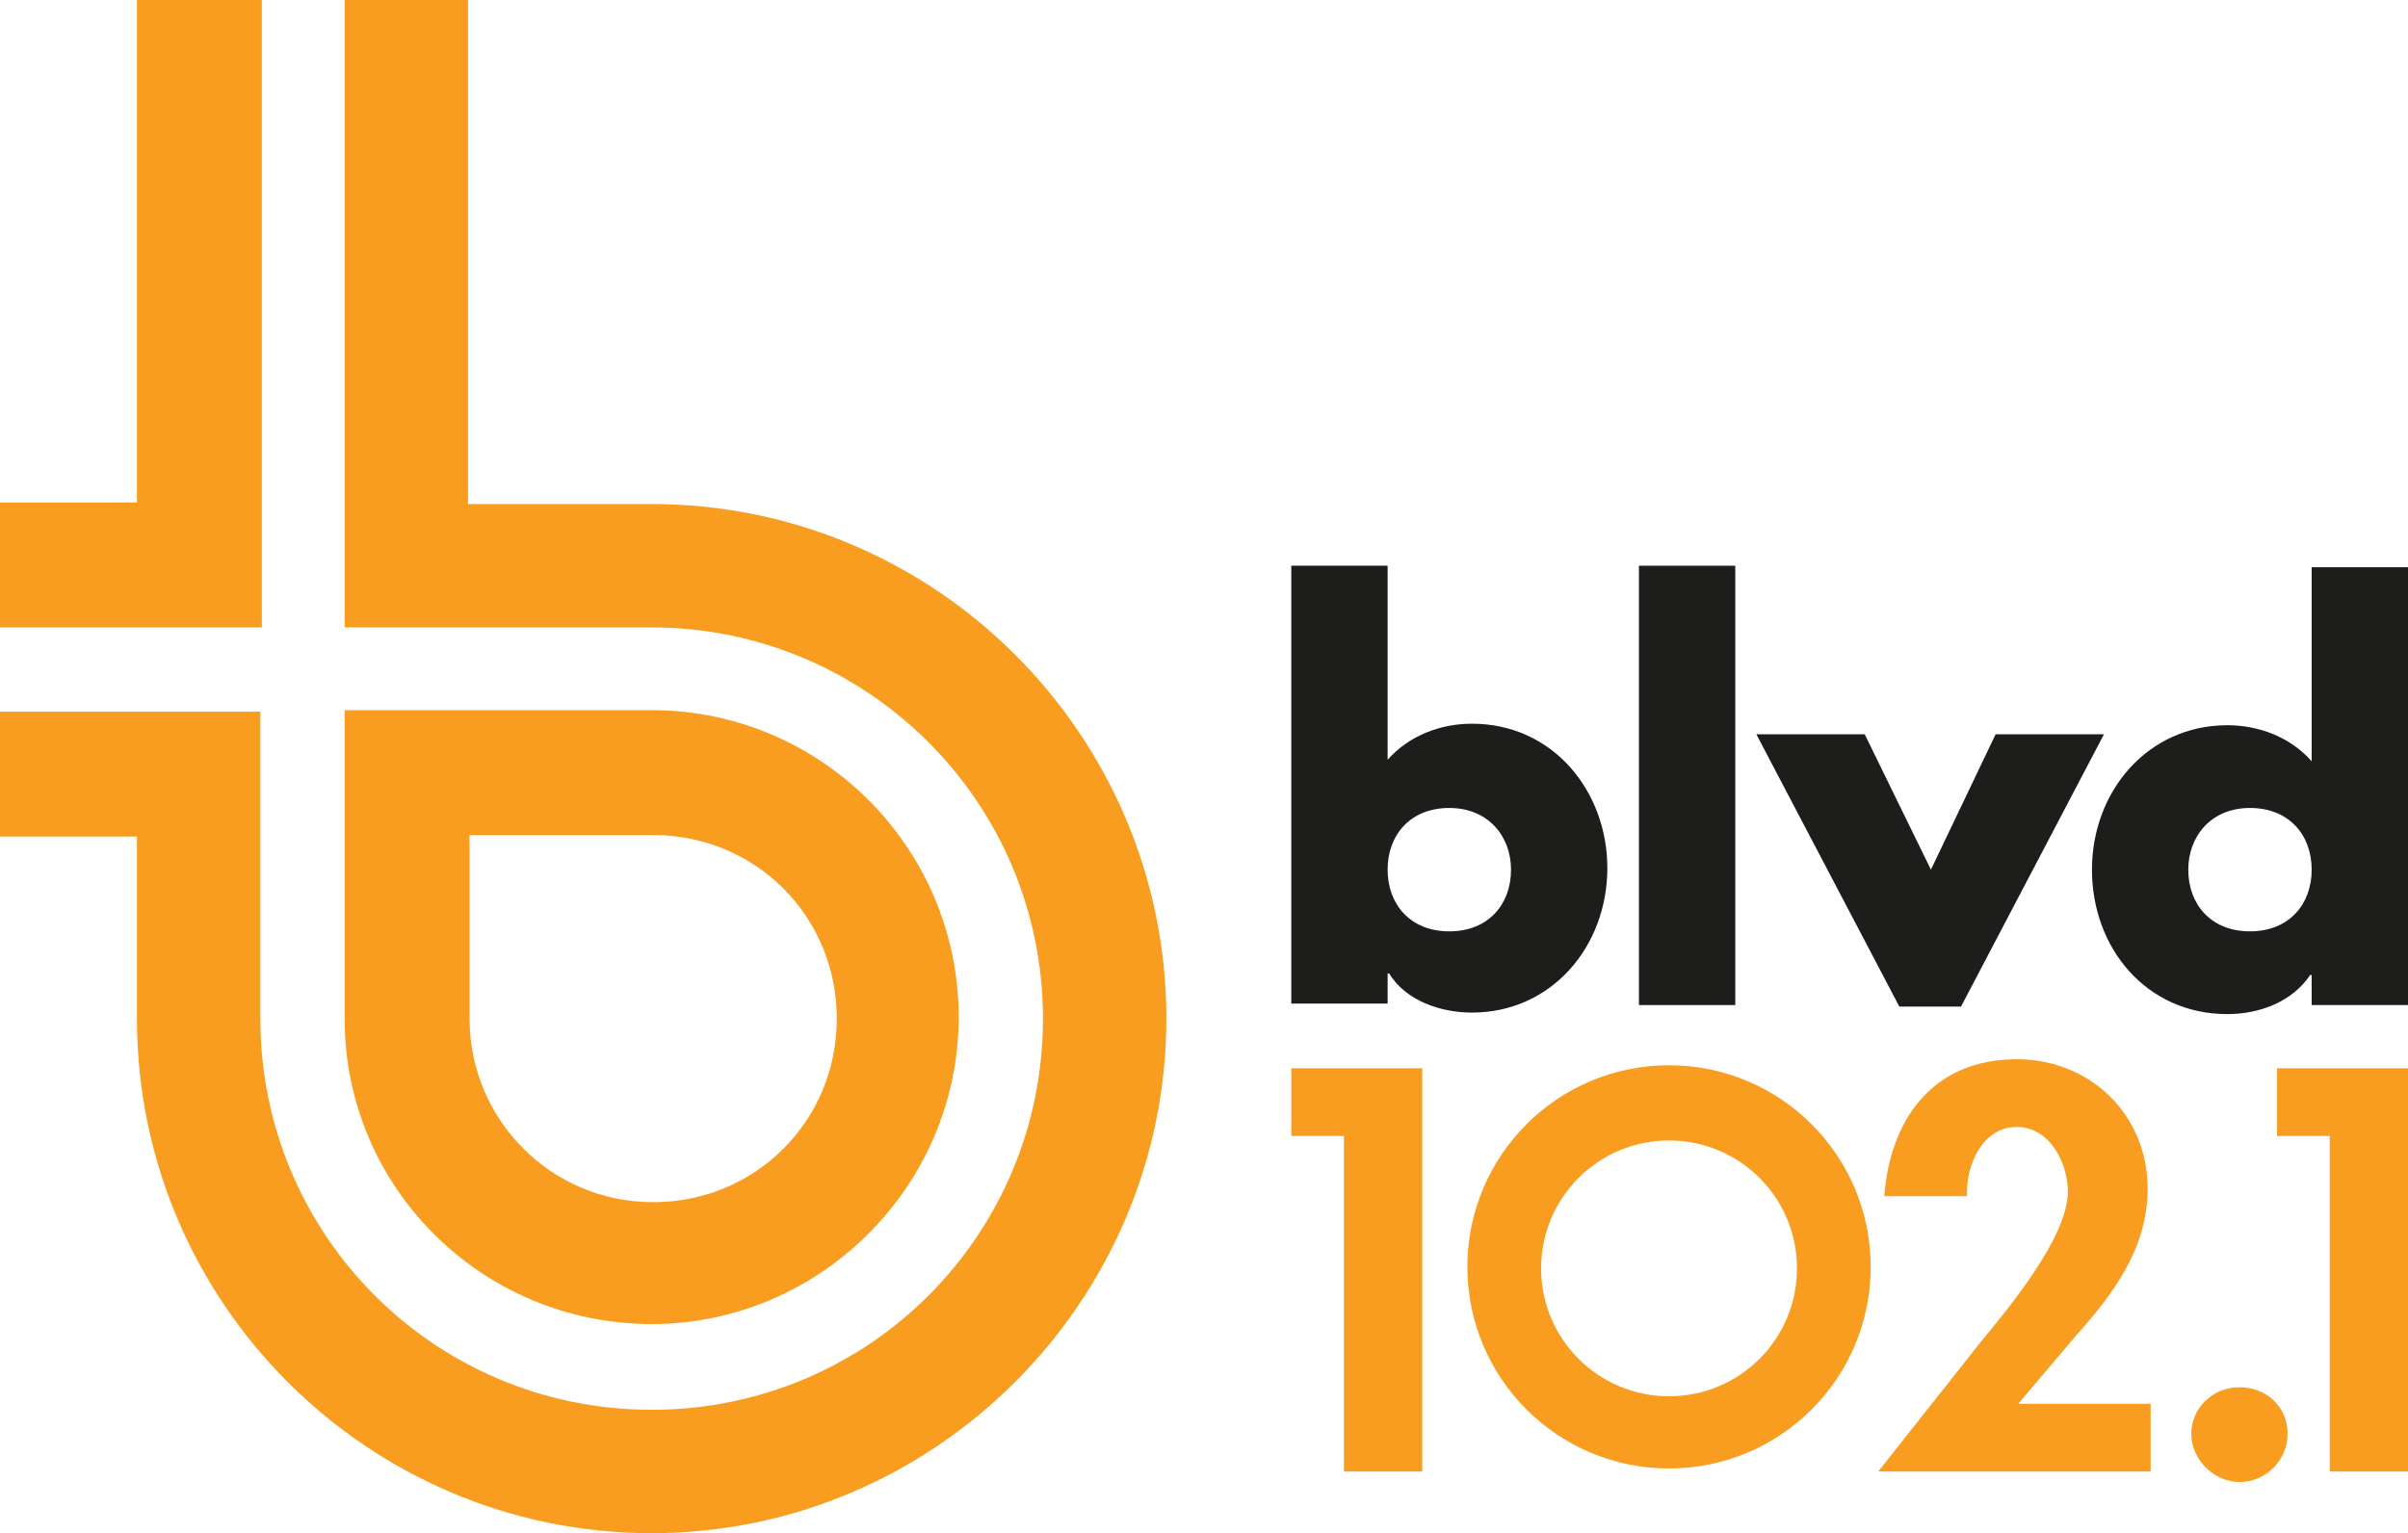
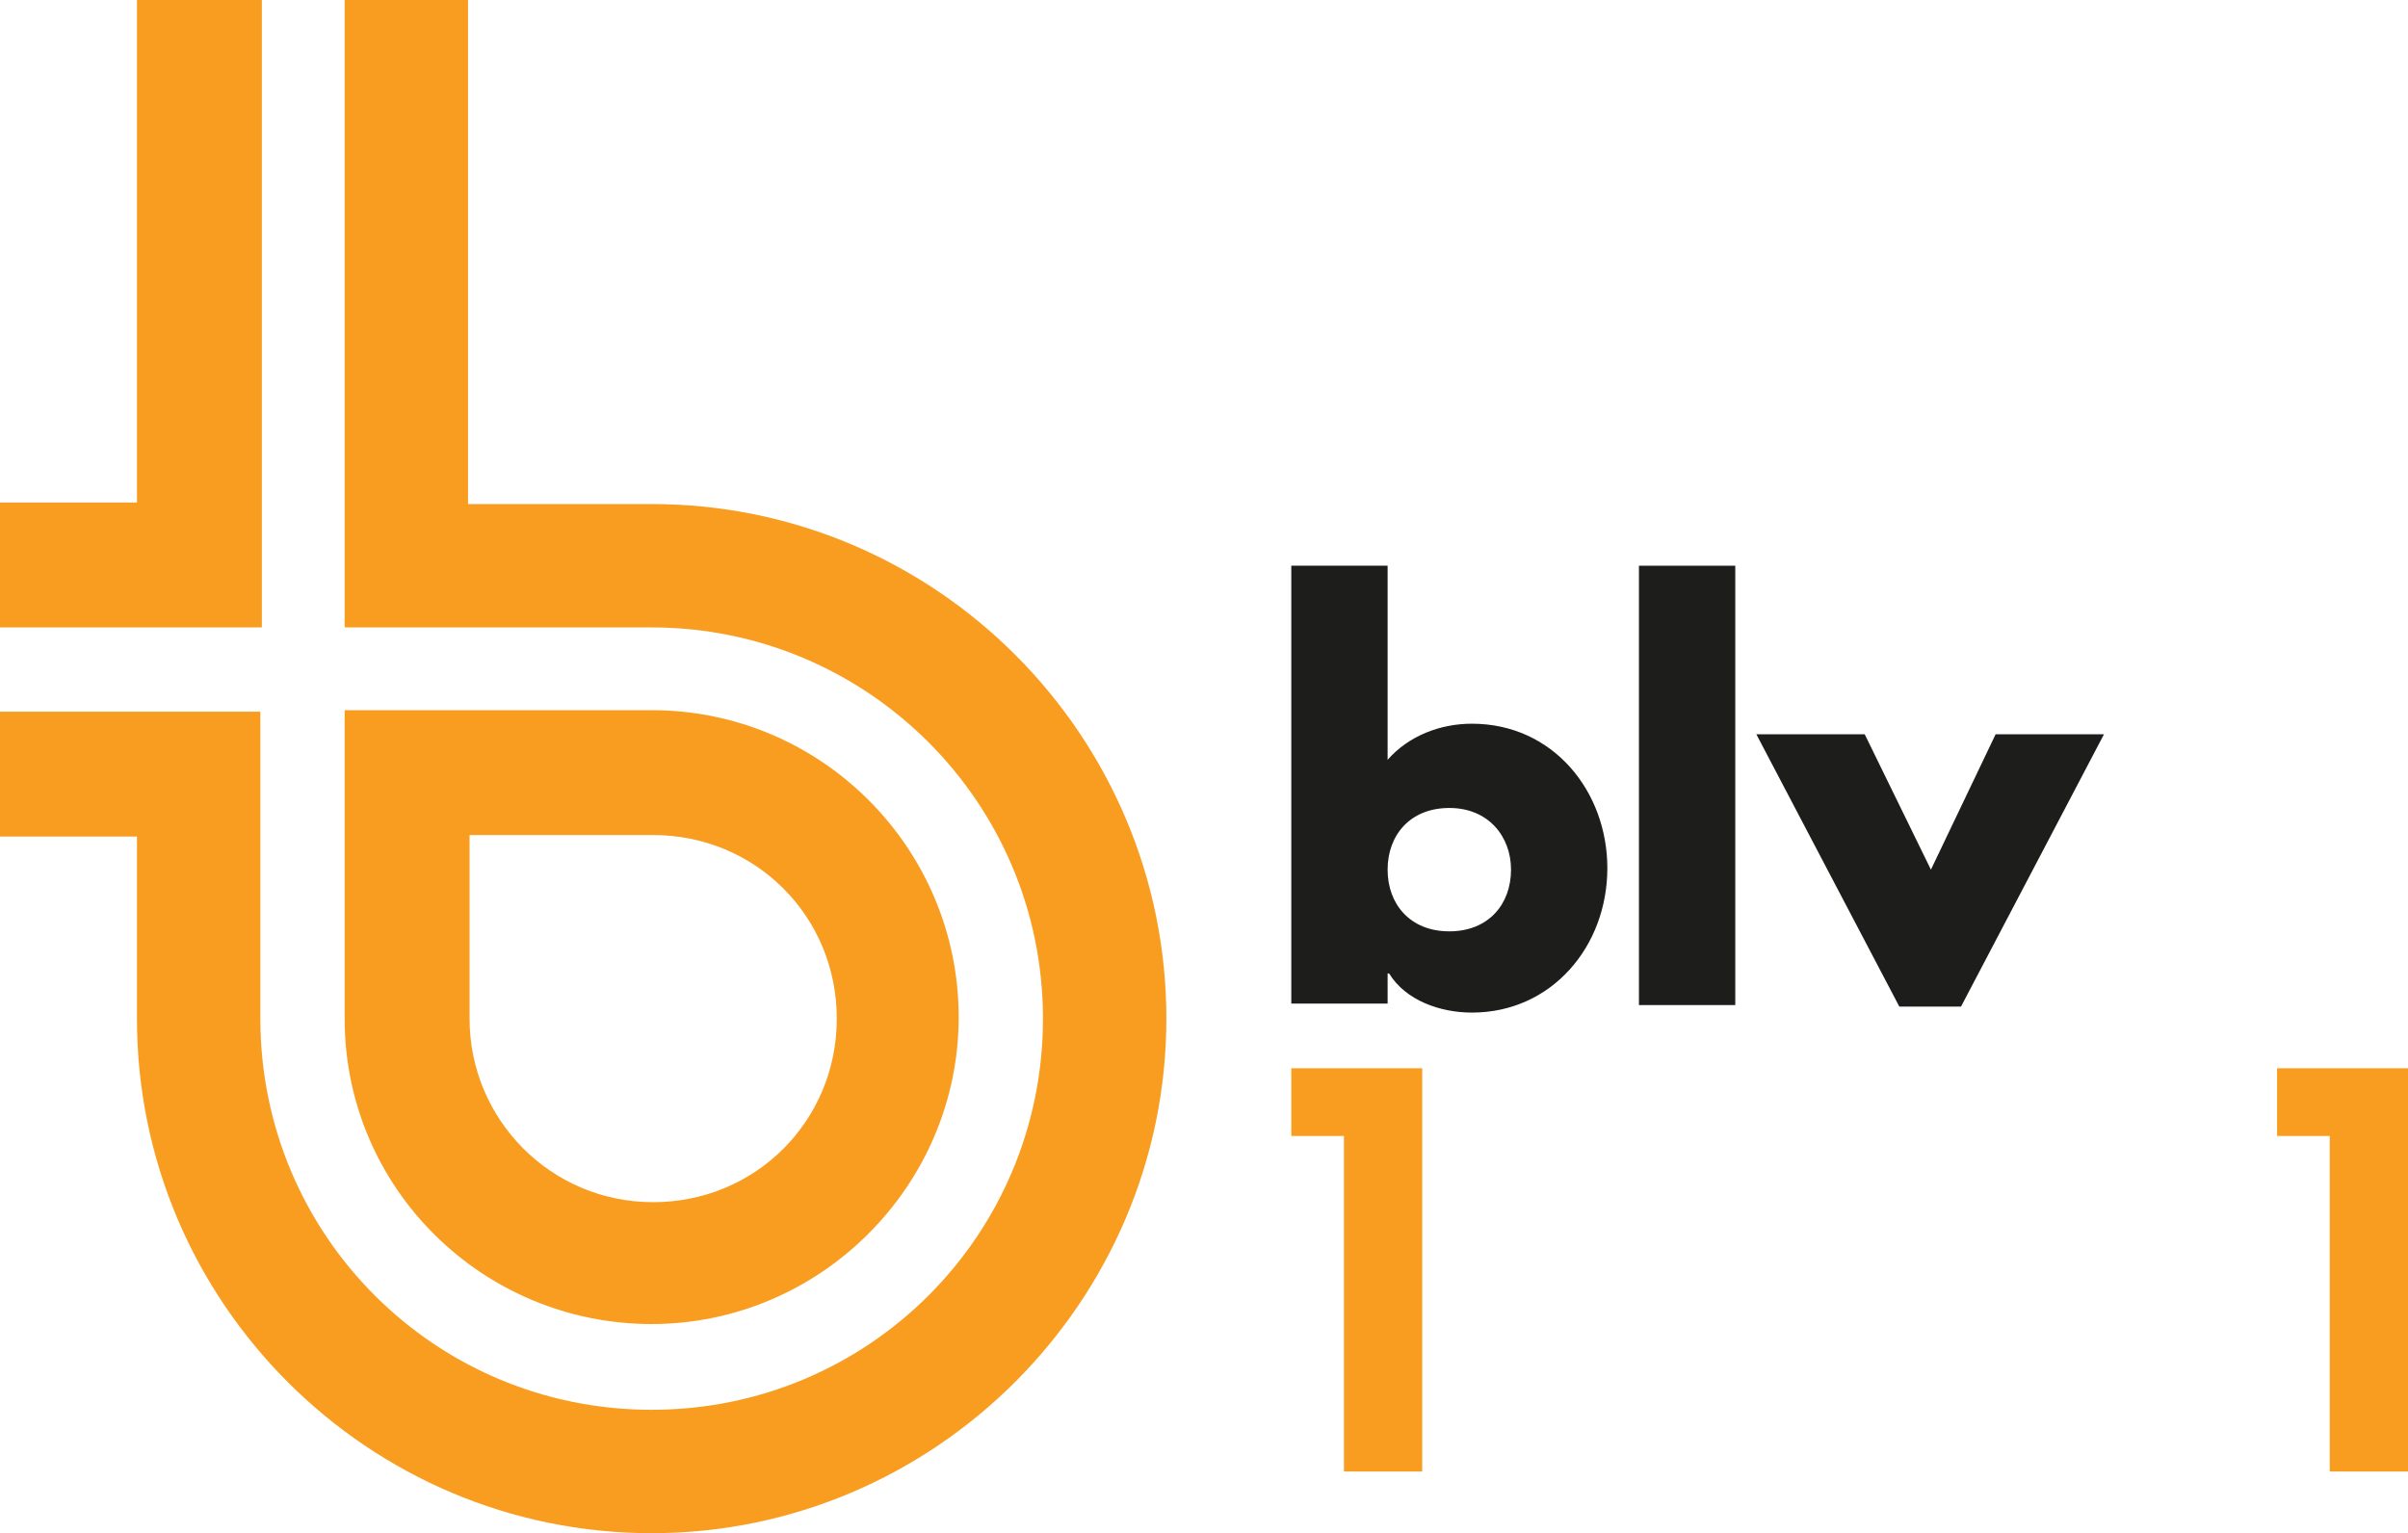
<svg xmlns="http://www.w3.org/2000/svg" version="1.1" id="Layer_1" x="0px" y="0px" width="595.279px" height="379.119px" viewBox="0 231.386 595.279 379.119" enable-background="new 0 231.386 595.279 379.119" xml:space="preserve">
  <g>
    <path fill="#F99D21" d="M319.219,512.283v-16.742h32.368v99.71H332.24v-82.968H319.219z" />
-     <path fill="#F99D21" d="M531.659,578.137v17.114h-67.341l25.299-31.997c7.069-8.557,21.579-26.043,21.579-37.205   c0-7.068-4.465-15.998-12.649-15.998c-8.558,0-12.649,9.674-12.277,17.114h-20.463c1.488-19.347,12.277-33.856,32.74-33.856   c18.23,0,32.368,13.766,32.368,31.996c0,14.511-8.185,25.672-17.486,36.089l-14.51,17.114h32.74V578.137z" />
-     <path fill="#F99D21" d="M565.516,585.949c0,6.325-5.209,11.905-11.905,11.905c-6.325,0-11.905-5.58-11.905-11.905   s5.208-11.533,11.905-11.533C560.307,574.416,565.516,579.252,565.516,585.949z" />
    <path fill="#F99D21" d="M562.911,512.283v-16.742h32.368v99.71h-19.346v-82.968H562.911z" />
-     <path fill="#F99D21" d="M412.604,513.399c17.486,0,31.624,14.138,31.624,31.624s-14.138,31.625-31.624,31.625   s-31.625-14.139-31.625-31.625S395.117,513.399,412.604,513.399 M412.604,494.797c-27.532,0-49.855,22.323-49.855,49.854   c0,27.532,22.323,49.855,49.855,49.855c27.531,0,49.854-22.323,49.854-49.855C462.458,517.12,440.135,494.797,412.604,494.797   L412.604,494.797z" />
  </g>
  <g>
    <path fill="#1D1D1B" d="M428.974,479.915h-23.812V371.276h23.812V479.915z" />
    <path fill="#1D1D1B" d="M477.34,446.431l15.998-33.484h26.788l-35.345,67.341h-15.255l-35.345-67.341h26.788L477.34,446.431z" />
    <path fill="#1D1D1B" d="M319.219,371.276h23.811v47.994c5.209-5.952,13.022-8.929,20.835-8.929   c20.091,0,33.484,16.742,33.484,35.717c0,19.347-13.766,35.717-33.484,35.717c-7.812,0-16.37-2.977-20.463-9.674h-0.372v7.441   h-23.811V371.276z M343.03,446.431c0,8.557,5.581,15.254,15.255,15.254c9.673,0,15.254-6.697,15.254-15.254   c0-8.186-5.581-15.254-15.254-15.254C348.611,431.177,343.03,437.873,343.03,446.431z" />
-     <path fill="#1D1D1B" d="M595.28,479.915h-23.811v-7.441h-0.372c-4.465,6.697-12.649,9.674-20.463,9.674   c-20.091,0-33.484-16.37-33.484-35.717s13.766-35.717,33.484-35.717c7.813,0,15.626,2.977,20.835,8.929v-47.994h23.811V479.915z    M556.215,431.177c-9.674,0-15.254,7.068-15.254,15.254c0,8.557,5.58,15.254,15.254,15.254c9.673,0,15.254-6.697,15.254-15.254   C571.469,437.873,565.888,431.177,556.215,431.177z" />
  </g>
  <path fill="#F99D21" d="M33.857,231.386h30.88V386.53H0v-30.88h33.856V231.386z M85.199,406.993h75.898  c42.041,0,75.898,34.229,75.898,75.898c0,41.669-34.229,75.898-75.898,75.898c-41.67,0-75.898-33.485-75.898-75.526V406.993z   M116.079,483.264c0,24.927,20.091,45.39,45.391,45.39c25.299,0,45.39-20.091,45.39-45.39c0-25.3-20.091-45.391-45.39-45.391  h-45.391V483.264z M85.199,231.386V386.53l0,0h75.898c53.203,0,96.732,43.158,96.732,96.733s-43.157,96.732-96.732,96.732  s-96.733-43.157-96.733-96.732v-75.898H0v30.88h33.856v45.019c0,70.317,57.296,127.241,127.241,127.241  s127.241-57.296,127.241-127.241s-56.924-127.241-127.241-127.241h-45.391V231.386H85.199z" />
</svg>